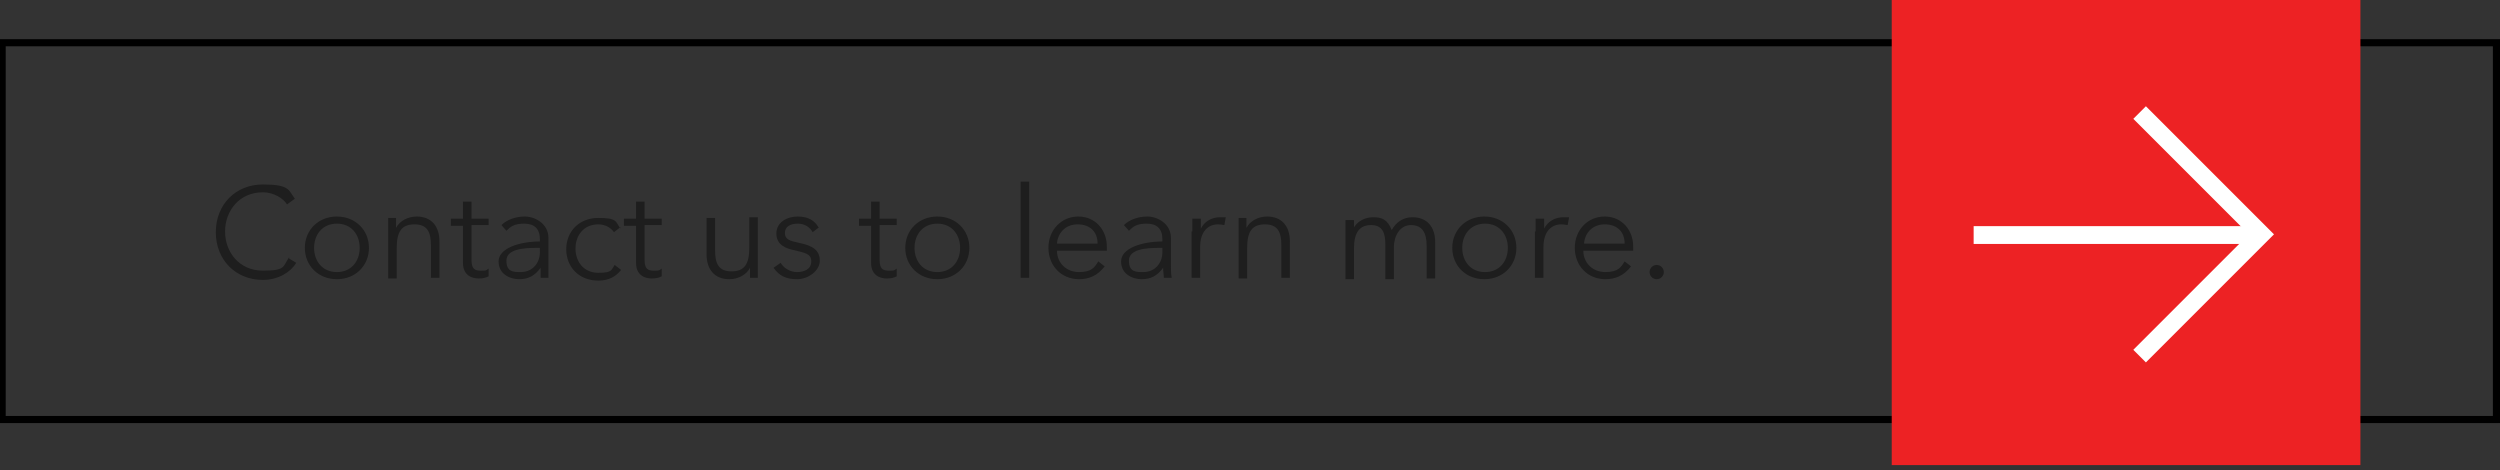
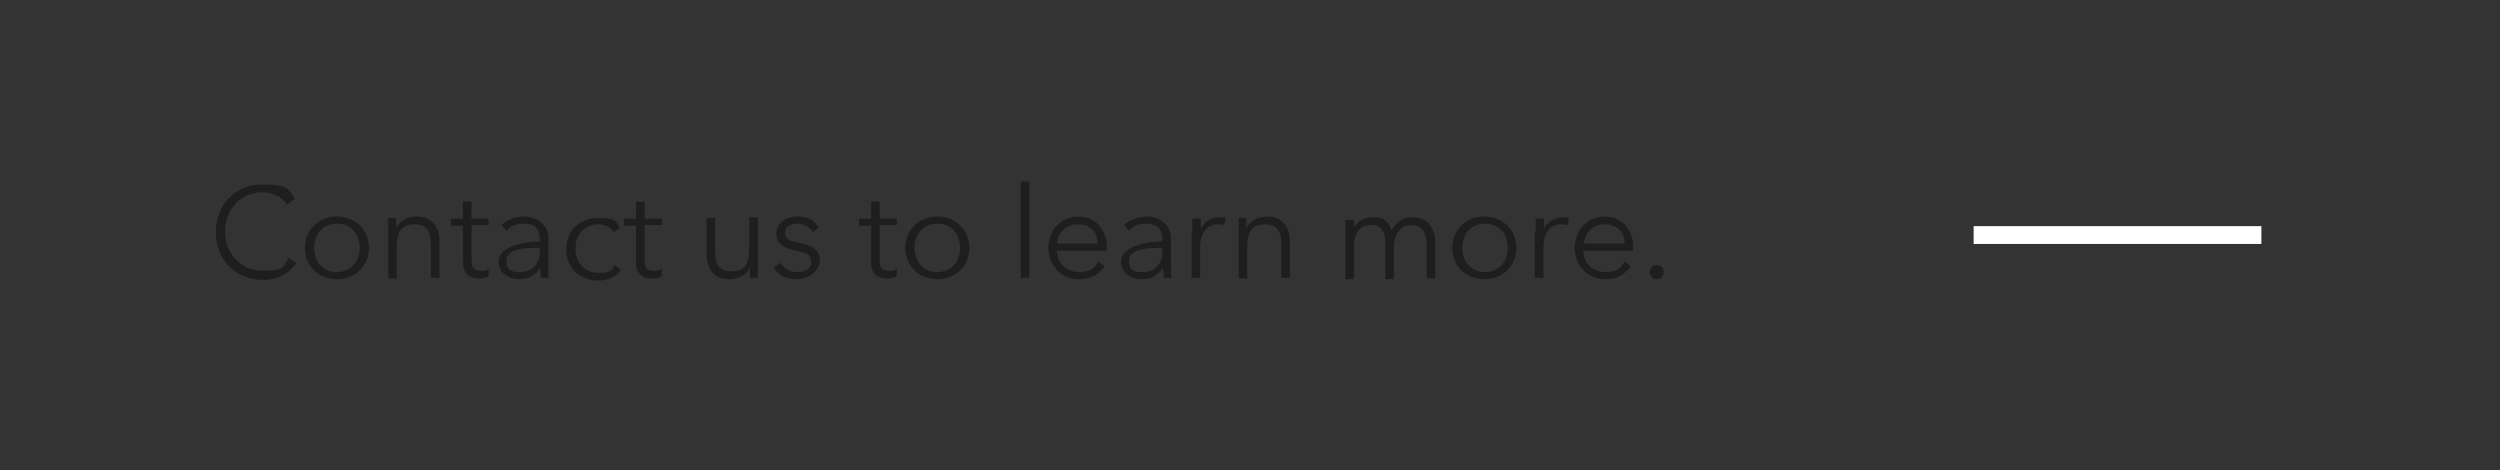
<svg xmlns="http://www.w3.org/2000/svg" id="Layer_1" viewBox="0 0 351 66">
  <rect x="0" y="0" width="351" height="66" fill="#333333" stroke="none" />
  <defs>
    <style>      .st0 {        fill: #ed2224;      }      .st1 {        stroke: #fff;        stroke-miterlimit: 10;        stroke-width: 2.5px;      }      .st1, .st2 {        fill: none;      }      .st3 {        fill: #1e1e1e;      }      .st2 {        stroke: #000;      }    </style>
  </defs>
-   <path class="st2" d="M.3,58.9V6h350.2v52.9H.3Z" />
-   <path class="st3" d="M40.6,36.3l1,.6c-.8,1.3-2.5,2.4-4.7,2.4-3.8,0-6.6-2.8-6.6-6.7s2.8-6.7,6.6-6.7,3.6.8,4.5,2l-1.1.8c-.5-.8-1.8-1.7-3.4-1.7-3.3,0-5.3,2.6-5.3,5.5s2,5.5,5.3,5.5,2.8-.6,3.7-1.9v.2ZM51.8,34.8c0,2.5-1.9,4.4-4.5,4.4s-4.5-1.9-4.5-4.4,1.9-4.4,4.5-4.4,4.5,1.9,4.5,4.4ZM50.5,34.8c0-1.9-1.2-3.4-3.2-3.4s-3.2,1.5-3.2,3.4,1.2,3.4,3.2,3.4,3.2-1.5,3.2-3.4ZM54.4,30.6h1.2v1.4h0c.5-1,1.7-1.6,2.9-1.6,2.1,0,3.2,1.4,3.2,3.5v5.1h-1.2v-4.6c0-1.8-.5-2.9-2.3-2.9s-2.5,1-2.5,3.3v4.3h-1.2v-8.5ZM68.6,30.6v1h-2.4v4.9c0,1.3.5,1.5,1.3,1.5s.7,0,1.1-.3v1.1c-.4.2-.8.3-1.4.3-.9,0-2.2-.4-2.2-2.2v-5.2h-1.7v-1h1.7v-2.4h1.2v2.4h2.4ZM75.8,33.9v-.3c0-1.5-.8-2.2-2.2-2.2s-1.9.4-2.5,1l-.7-.8c.7-.7,1.9-1.2,3.3-1.2s3.3,1,3.3,3v3.7c0,.6,0,1.4,0,1.9h-1.1c0-.4,0-.9,0-1.4h0c-.8,1.1-1.7,1.6-3,1.6s-2.9-.7-2.9-2.5,2.8-2.8,5.9-2.8h-.1ZM75.8,34.8h-.4c-2,0-4.3.2-4.3,1.8s1,1.6,2,1.6c1.7,0,2.7-1.3,2.7-2.8,0,0,0-.6,0-.6ZM87.1,31.9l-.9.7c-.4-.6-1.2-1.1-2.2-1.1-2,0-3.2,1.5-3.2,3.4s1.2,3.4,3.2,3.4,1.8-.4,2.3-1.1l.9.7c-.7.9-1.7,1.5-3.2,1.5-2.7,0-4.5-1.9-4.5-4.4s1.8-4.4,4.5-4.4,2.4.5,3.1,1.5v-.2ZM92.9,30.6v1h-2.4v4.9c0,1.3.5,1.5,1.3,1.5s.7,0,1.1-.3v1.1c-.4.2-.8.3-1.4.3-.9,0-2.2-.4-2.2-2.2v-5.2h-1.7v-1h1.7v-2.4h1.2v2.4h2.4ZM106.5,39h-1.2v-1.4h0c-.5,1-1.7,1.6-2.9,1.6-2.1,0-3.2-1.4-3.2-3.5v-5.1h1.2v4.6c0,1.8.5,2.9,2.3,2.9s2.5-1,2.5-3.3v-4.3h1.2v8.5ZM115,31.9l-.9.7c-.4-.7-1.1-1.2-2.1-1.2s-1.8.4-1.8,1.3.6,1.1,2,1.4c2,.4,2.9,1.1,2.9,2.5s-1.6,2.6-3.2,2.6-2.5-.5-3.3-1.6l1-.7c.4.7,1.3,1.3,2.3,1.3s2-.4,2-1.5-.9-1.2-2.5-1.6c-1-.2-2.4-.7-2.4-2.3s1.5-2.4,3-2.4,2.4.6,2.9,1.5h0ZM125.9,30.6v1h-2.4v4.9c0,1.3.5,1.5,1.3,1.5s.7,0,1.1-.3v1.1c-.4.2-.8.3-1.4.3-.9,0-2.2-.4-2.2-2.2v-5.2h-1.7v-1h1.7v-2.4h1.2v2.4h2.4ZM136.1,34.8c0,2.5-1.9,4.4-4.5,4.4s-4.5-1.9-4.5-4.4,1.9-4.4,4.5-4.4,4.5,1.9,4.5,4.4ZM134.8,34.8c0-1.9-1.2-3.4-3.2-3.4s-3.2,1.5-3.2,3.4,1.2,3.4,3.2,3.4,3.2-1.5,3.2-3.4ZM144.5,25.5v13.5h-1.2v-13.5h1.2ZM148.4,34.2h5.7c0-1.6-1-2.7-2.8-2.7s-2.8,1.3-2.9,2.7ZM155.4,34.6v.6h-7c0,1.7,1.3,3,3.1,3s2.2-.7,2.7-1.5l.9.7c-1,1.3-2.2,1.8-3.6,1.8-2.5,0-4.3-1.9-4.3-4.4s1.8-4.4,4.2-4.4,4,1.9,4,4.2h0ZM163.2,33.9v-.3c0-1.5-.8-2.2-2.2-2.2s-1.9.4-2.5,1l-.7-.8c.7-.7,1.9-1.2,3.3-1.2s3.3,1,3.3,3v3.7c0,.6,0,1.4.1,1.9h-1.1c0-.4-.1-.9-.1-1.4h0c-.8,1.1-1.7,1.6-3,1.6s-2.9-.7-2.9-2.5,2.8-2.8,5.9-2.8h-.1ZM163.2,34.8h-.4c-2,0-4.3.2-4.3,1.8s1,1.6,2,1.6c1.7,0,2.7-1.3,2.7-2.8v-.6ZM167.4,32.5v-1.8h1.2v1.4h0c.5-1,1.5-1.6,2.7-1.6s.6,0,.8,0l-.2,1.1c-.1,0-.5-.1-.9-.1-1.3,0-2.5.9-2.5,3.2v4.3h-1.2v-6.5h0ZM173.8,30.6h1.2v1.4h0c.5-1,1.7-1.6,2.9-1.6,2.1,0,3.2,1.4,3.2,3.5v5.1h-1.2v-4.6c0-1.8-.5-2.9-2.3-2.9s-2.5,1-2.5,3.3v4.3h-1.2v-8.5ZM190,32.1c.5-1,1.6-1.6,2.8-1.6s2,.3,2.6,1.8c.6-1.1,1.6-1.8,2.9-1.8,2.1,0,3.2,1.4,3.2,3.5v5.1h-1.2v-4.6c0-1.8-.6-2.9-2.2-2.9s-2.4,1.6-2.4,3.1v4.5h-1.2v-4.9c0-1.6-.4-2.7-2-2.7s-2.4,1-2.4,3.3v4.3h-1.2v-8.3h1.2v1.4h0v-.2ZM212.9,34.8c0,2.5-1.9,4.4-4.5,4.4s-4.5-1.9-4.5-4.4,1.9-4.4,4.5-4.4,4.5,1.9,4.5,4.4ZM211.7,34.8c0-1.9-1.2-3.4-3.2-3.4s-3.2,1.5-3.2,3.4,1.2,3.4,3.2,3.4,3.2-1.5,3.2-3.4ZM215.6,32.5v-1.8h1.2v1.4h0c.5-1,1.5-1.6,2.7-1.6s.6,0,.8,0l-.2,1.1c-.1,0-.5-.1-.9-.1-1.3,0-2.5.9-2.5,3.2v4.3h-1.2v-6.5h0ZM222.4,34.2h5.7c0-1.6-1-2.7-2.8-2.7s-2.8,1.3-2.9,2.7ZM229.3,34.6v.6h-7c0,1.7,1.3,3,3.1,3s2.2-.7,2.7-1.5l.9.7c-1,1.3-2.2,1.8-3.6,1.8-2.5,0-4.3-1.9-4.3-4.4s1.8-4.4,4.2-4.4,4,1.9,4,4.2h0ZM233.6,38.2c0,.5-.4,1-1,1s-1-.5-1-1,.4-1,1-1,1,.5,1,1Z" />
-   <path class="st0" d="M331.4-.5h-65.8v65.8h65.8V-.5h0Z" />
-   <path class="st1" d="M300.4,15.8l17.1,17.1-17.1,17.1" />
+   <path class="st3" d="M40.6,36.3l1,.6c-.8,1.3-2.5,2.4-4.7,2.4-3.8,0-6.6-2.8-6.6-6.7s2.8-6.7,6.6-6.7,3.6.8,4.5,2l-1.1.8c-.5-.8-1.8-1.7-3.4-1.7-3.3,0-5.3,2.6-5.3,5.5s2,5.5,5.3,5.5,2.8-.6,3.7-1.9v.2ZM51.8,34.8c0,2.5-1.9,4.4-4.5,4.4s-4.5-1.9-4.5-4.4,1.9-4.4,4.5-4.4,4.5,1.9,4.5,4.4ZM50.5,34.8c0-1.9-1.2-3.4-3.2-3.4s-3.2,1.5-3.2,3.4,1.2,3.4,3.2,3.4,3.2-1.5,3.2-3.4ZM54.4,30.6h1.2v1.4h0c.5-1,1.7-1.6,2.9-1.6,2.1,0,3.2,1.4,3.2,3.5v5.1h-1.2v-4.6c0-1.8-.5-2.9-2.3-2.9s-2.5,1-2.5,3.3v4.3h-1.2v-8.5ZM68.6,30.6v1h-2.4v4.9c0,1.3.5,1.5,1.3,1.5s.7,0,1.1-.3v1.1c-.4.2-.8.3-1.4.3-.9,0-2.2-.4-2.2-2.2v-5.2h-1.7v-1h1.7v-2.4h1.2v2.4h2.4ZM75.8,33.9v-.3c0-1.5-.8-2.2-2.2-2.2s-1.9.4-2.5,1l-.7-.8c.7-.7,1.9-1.2,3.3-1.2s3.3,1,3.3,3v3.7c0,.6,0,1.4,0,1.9h-1.1c0-.4,0-.9,0-1.4h0c-.8,1.1-1.7,1.6-3,1.6s-2.9-.7-2.9-2.5,2.8-2.8,5.9-2.8ZM75.8,34.8h-.4c-2,0-4.3.2-4.3,1.8s1,1.6,2,1.6c1.7,0,2.7-1.3,2.7-2.8,0,0,0-.6,0-.6ZM87.1,31.9l-.9.7c-.4-.6-1.2-1.1-2.2-1.1-2,0-3.2,1.5-3.2,3.4s1.2,3.4,3.2,3.4,1.8-.4,2.3-1.1l.9.7c-.7.9-1.7,1.5-3.2,1.5-2.7,0-4.5-1.9-4.5-4.4s1.8-4.4,4.5-4.4,2.4.5,3.1,1.5v-.2ZM92.9,30.6v1h-2.4v4.9c0,1.3.5,1.5,1.3,1.5s.7,0,1.1-.3v1.1c-.4.2-.8.3-1.4.3-.9,0-2.2-.4-2.2-2.2v-5.2h-1.7v-1h1.7v-2.4h1.2v2.4h2.4ZM106.5,39h-1.2v-1.4h0c-.5,1-1.7,1.6-2.9,1.6-2.1,0-3.2-1.4-3.2-3.5v-5.1h1.2v4.6c0,1.8.5,2.9,2.3,2.9s2.5-1,2.5-3.3v-4.3h1.2v8.5ZM115,31.9l-.9.7c-.4-.7-1.1-1.2-2.1-1.2s-1.8.4-1.8,1.3.6,1.1,2,1.4c2,.4,2.9,1.1,2.9,2.5s-1.6,2.6-3.2,2.6-2.5-.5-3.3-1.6l1-.7c.4.7,1.3,1.3,2.3,1.3s2-.4,2-1.5-.9-1.2-2.5-1.6c-1-.2-2.4-.7-2.4-2.3s1.5-2.4,3-2.4,2.4.6,2.9,1.5h0ZM125.9,30.6v1h-2.4v4.9c0,1.3.5,1.5,1.3,1.5s.7,0,1.1-.3v1.1c-.4.2-.8.3-1.4.3-.9,0-2.2-.4-2.2-2.2v-5.2h-1.7v-1h1.7v-2.4h1.2v2.4h2.4ZM136.1,34.8c0,2.5-1.9,4.4-4.5,4.4s-4.5-1.9-4.5-4.4,1.9-4.4,4.5-4.4,4.5,1.9,4.5,4.4ZM134.8,34.8c0-1.9-1.2-3.4-3.2-3.4s-3.2,1.5-3.2,3.4,1.2,3.4,3.2,3.4,3.2-1.5,3.2-3.4ZM144.5,25.5v13.5h-1.2v-13.5h1.2ZM148.4,34.2h5.7c0-1.6-1-2.7-2.8-2.7s-2.8,1.3-2.9,2.7ZM155.4,34.6v.6h-7c0,1.7,1.3,3,3.1,3s2.2-.7,2.7-1.5l.9.7c-1,1.3-2.2,1.8-3.6,1.8-2.5,0-4.3-1.9-4.3-4.4s1.8-4.4,4.2-4.4,4,1.9,4,4.2h0ZM163.2,33.9v-.3c0-1.5-.8-2.2-2.2-2.2s-1.9.4-2.5,1l-.7-.8c.7-.7,1.9-1.2,3.3-1.2s3.3,1,3.3,3v3.7c0,.6,0,1.4.1,1.9h-1.1c0-.4-.1-.9-.1-1.4h0c-.8,1.1-1.7,1.6-3,1.6s-2.9-.7-2.9-2.5,2.8-2.8,5.9-2.8h-.1ZM163.2,34.8h-.4c-2,0-4.3.2-4.3,1.8s1,1.6,2,1.6c1.7,0,2.7-1.3,2.7-2.8v-.6ZM167.4,32.5v-1.8h1.2v1.4h0c.5-1,1.5-1.6,2.7-1.6s.6,0,.8,0l-.2,1.1c-.1,0-.5-.1-.9-.1-1.3,0-2.5.9-2.5,3.2v4.3h-1.2v-6.5h0ZM173.8,30.6h1.2v1.4h0c.5-1,1.7-1.6,2.9-1.6,2.1,0,3.2,1.4,3.2,3.5v5.1h-1.2v-4.6c0-1.8-.5-2.9-2.3-2.9s-2.5,1-2.5,3.3v4.3h-1.2v-8.5ZM190,32.1c.5-1,1.6-1.6,2.8-1.6s2,.3,2.6,1.8c.6-1.1,1.6-1.8,2.9-1.8,2.1,0,3.2,1.4,3.2,3.5v5.1h-1.2v-4.6c0-1.8-.6-2.9-2.2-2.9s-2.4,1.6-2.4,3.1v4.5h-1.2v-4.9c0-1.6-.4-2.7-2-2.7s-2.4,1-2.4,3.3v4.3h-1.2v-8.3h1.2v1.4h0v-.2ZM212.9,34.8c0,2.5-1.9,4.4-4.5,4.4s-4.5-1.9-4.5-4.4,1.9-4.4,4.5-4.4,4.5,1.9,4.5,4.4ZM211.7,34.8c0-1.9-1.2-3.4-3.2-3.4s-3.2,1.5-3.2,3.4,1.2,3.4,3.2,3.4,3.2-1.5,3.2-3.4ZM215.6,32.5v-1.8h1.2v1.4h0c.5-1,1.5-1.6,2.7-1.6s.6,0,.8,0l-.2,1.1c-.1,0-.5-.1-.9-.1-1.3,0-2.5.9-2.5,3.2v4.3h-1.2v-6.5h0ZM222.4,34.2h5.7c0-1.6-1-2.7-2.8-2.7s-2.8,1.3-2.9,2.7ZM229.3,34.6v.6h-7c0,1.7,1.3,3,3.1,3s2.2-.7,2.7-1.5l.9.7c-1,1.3-2.2,1.8-3.6,1.8-2.5,0-4.3-1.9-4.3-4.4s1.8-4.4,4.2-4.4,4,1.9,4,4.2h0ZM233.6,38.2c0,.5-.4,1-1,1s-1-.5-1-1,.4-1,1-1,1,.5,1,1Z" />
  <path class="st1" d="M317.5,33h-40.4" />
</svg>